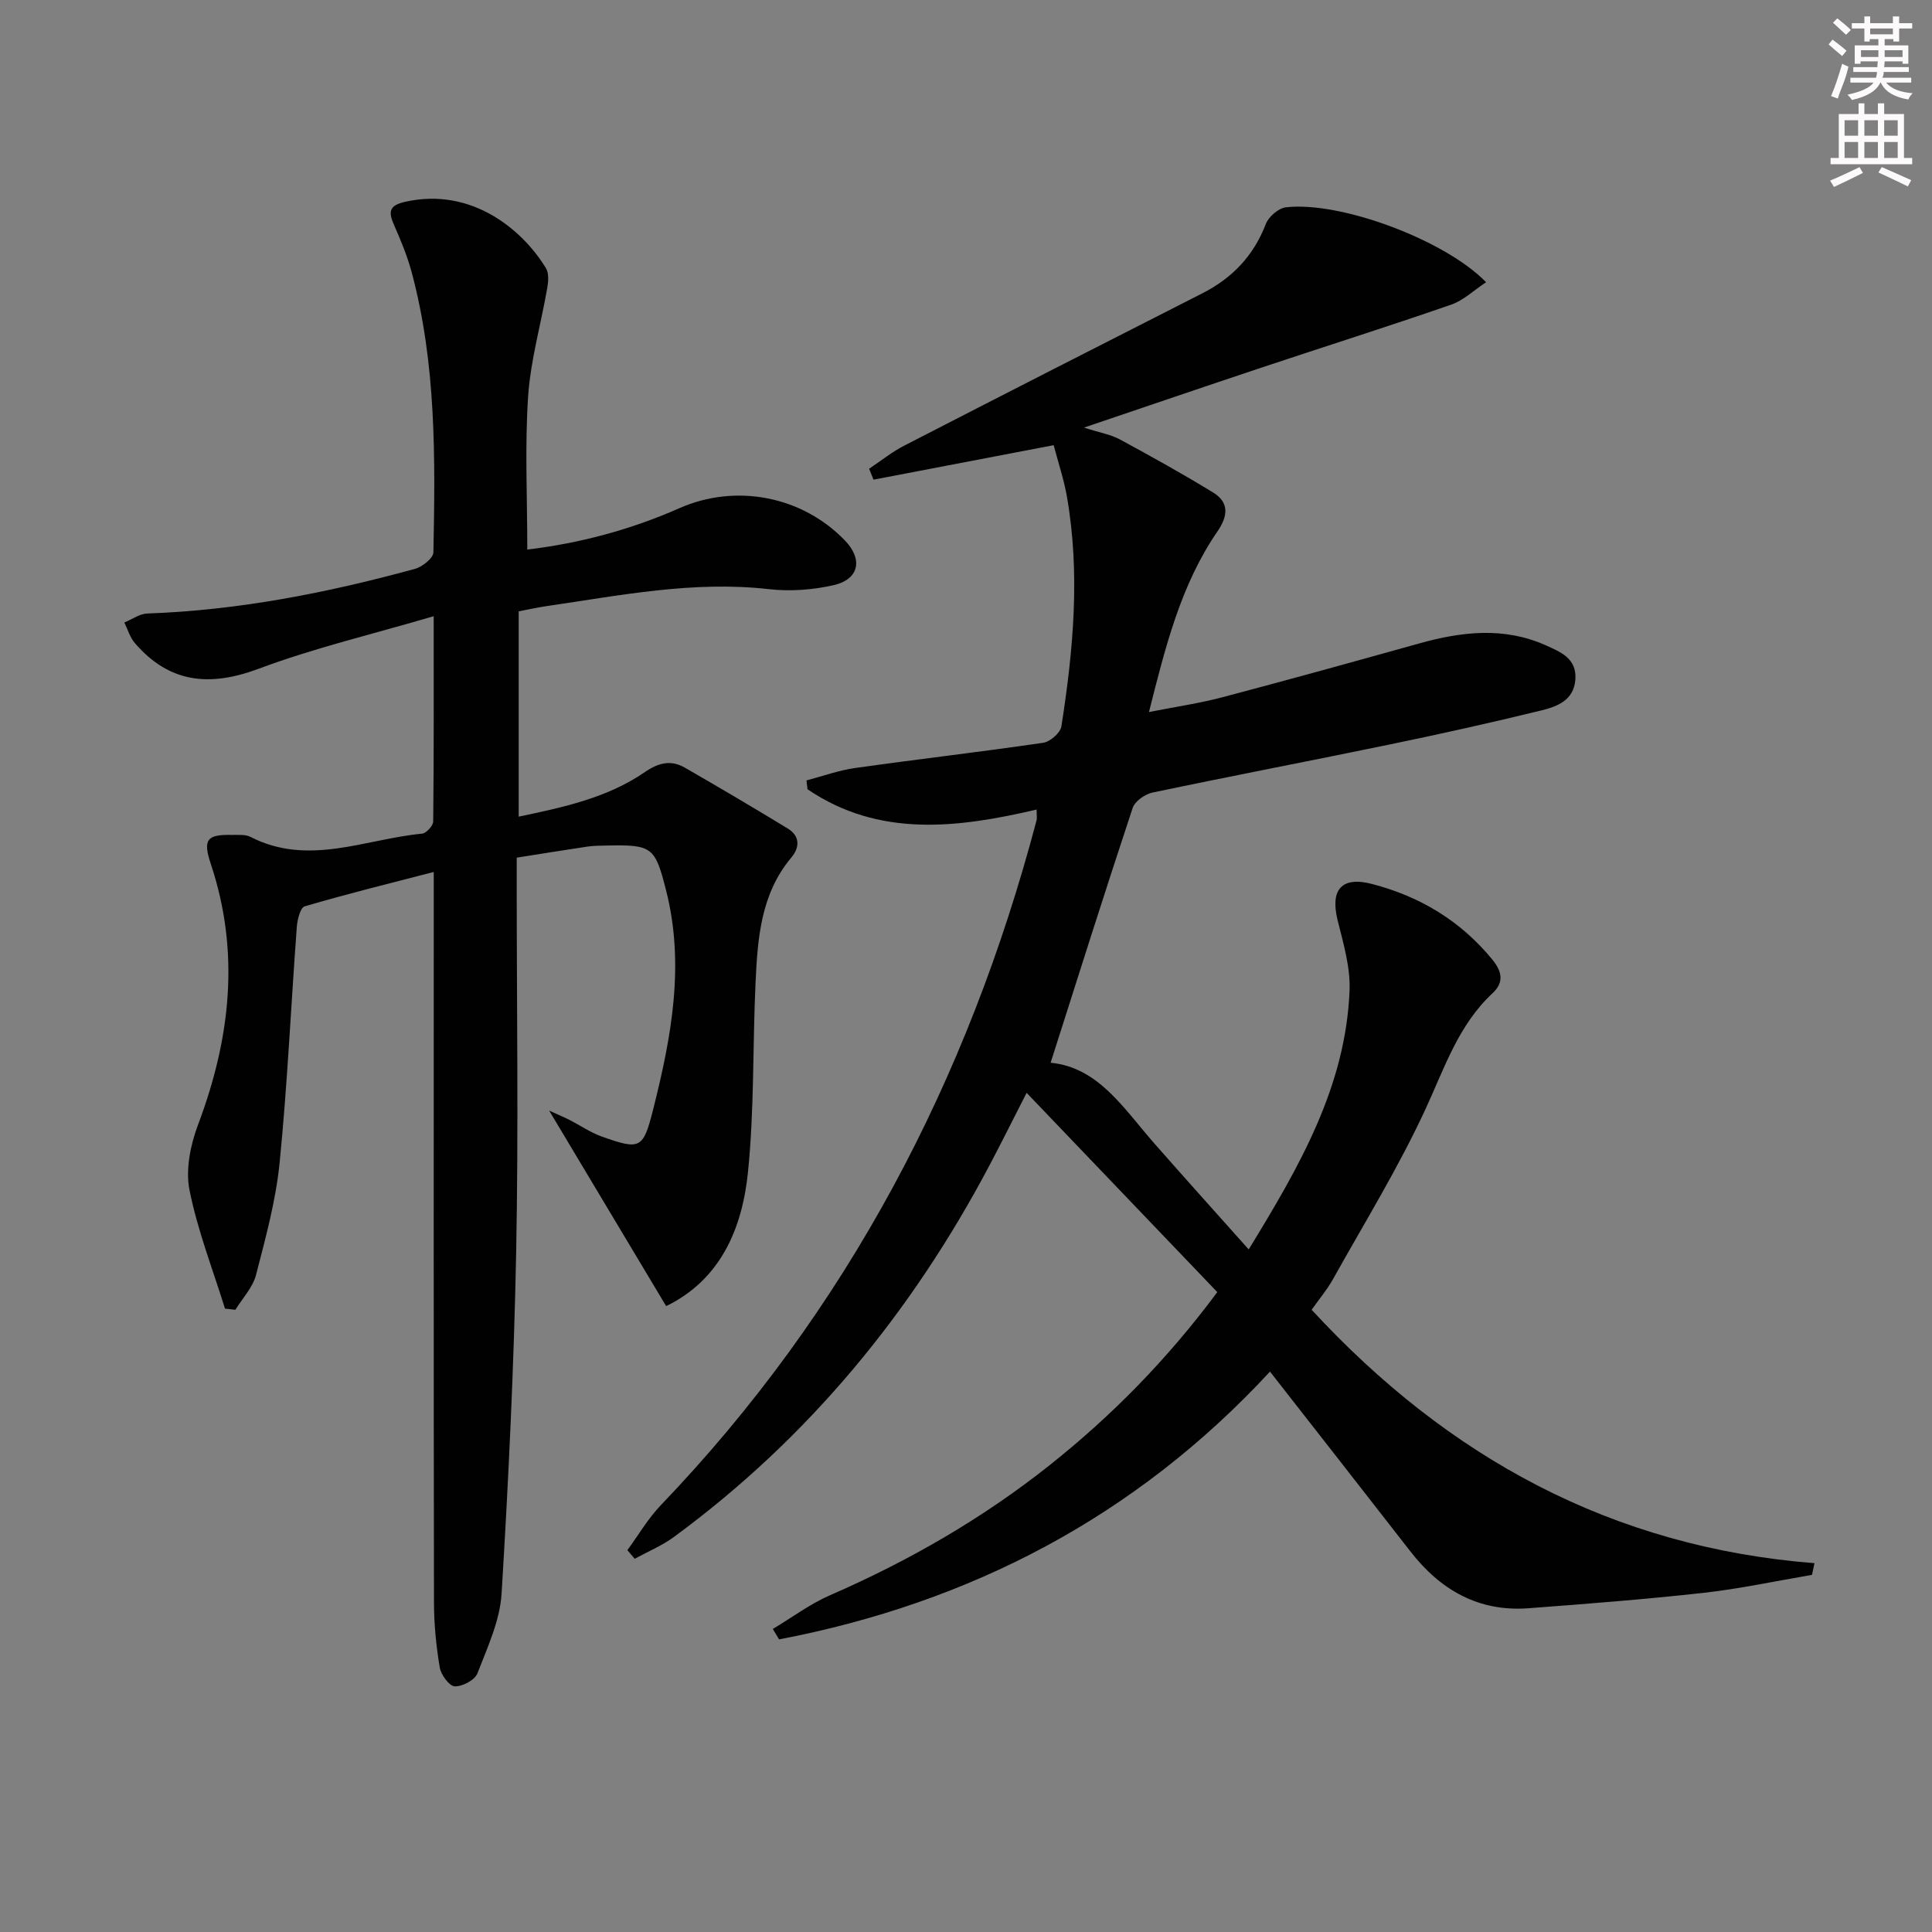
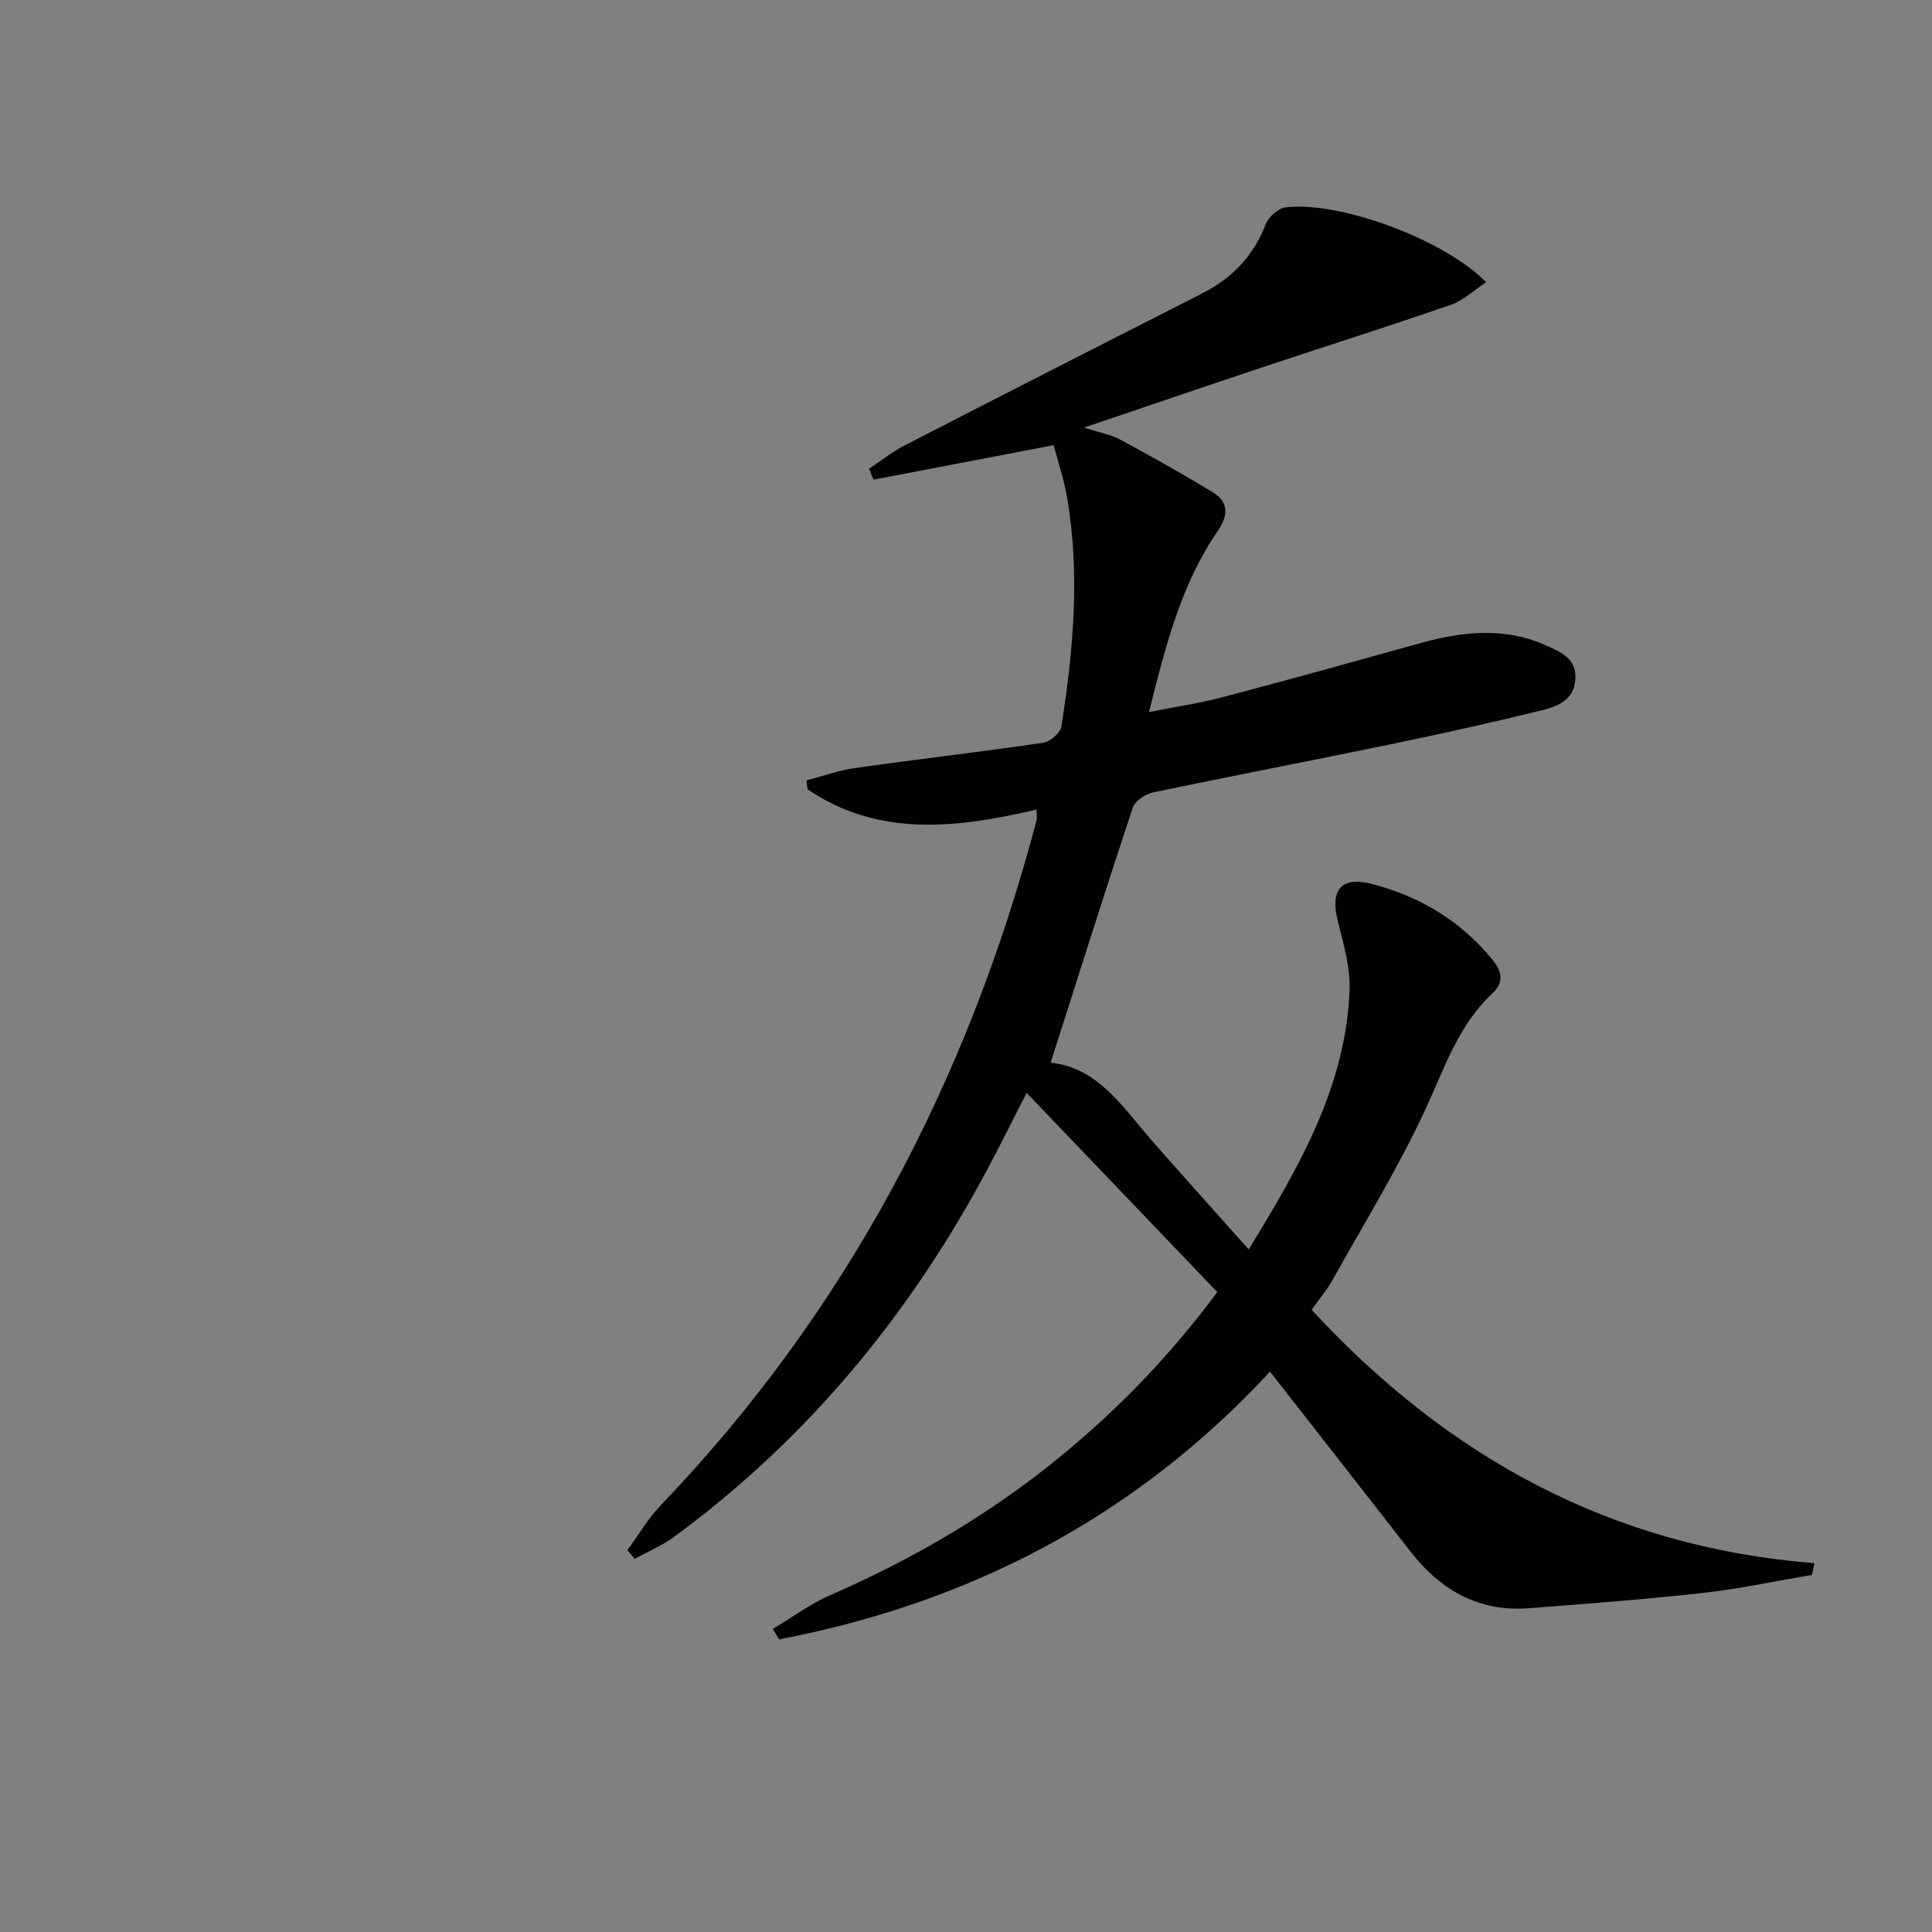
<svg xmlns="http://www.w3.org/2000/svg" enable-background="new 0 0 400 400" viewBox="0 0 400 400">
  <rect x="0" y="0" width="400" height="400" fill="#808080" stroke="none" />
  <path d="m375.15 326.06c-7.48 1.27-14.92 2.88-22.44 3.72-12.05 1.34-24.15 2.28-36.24 3.19-10.36.78-18.27-3.79-24.49-11.8-9.5-12.22-19.04-24.4-29.04-37.19-27.81 30.05-62.05 47.86-101.64 55.44-.43-.72-.87-1.44-1.3-2.16 3.96-2.36 7.71-5.19 11.91-7.01 16.26-7.08 31.49-15.85 45.38-26.88 12.81-10.19 24.24-21.74 34.74-35.85-12.97-13.56-25.9-27.07-39.48-41.26-3.02 5.91-5.28 10.46-7.66 14.96-16.11 30.48-37.48 56.51-65.36 76.99-2.48 1.82-5.4 3.03-8.12 4.52-.51-.6-1.01-1.19-1.52-1.79 2.29-3.11 4.26-6.52 6.9-9.28 38.65-40.32 63.64-88.1 77.82-141.83.12-.45.01-.96.01-2.22-16.39 3.83-32.64 5.84-47.43-4.2-.07-.61-.15-1.22-.22-1.83 3.35-.88 6.65-2.09 10.05-2.57 12.98-1.83 26.01-3.33 38.98-5.23 1.43-.21 3.54-2.06 3.75-3.39 2.47-15.8 3.93-31.67 1.14-47.59-.62-3.55-1.79-7.01-2.74-10.63-12.76 2.44-25.03 4.79-37.3 7.14-.3-.75-.61-1.51-.91-2.26 2.43-1.62 4.73-3.49 7.32-4.81 20.52-10.57 41.09-21.05 61.67-31.51 6.21-3.16 10.62-7.78 13.15-14.37.58-1.5 2.61-3.26 4.15-3.44 11.27-1.3 32.9 6.72 41.45 15.51-2.51 1.65-4.68 3.77-7.27 4.66-13.02 4.51-26.16 8.66-39.23 13.02-11.8 3.93-23.57 7.96-36.76 12.42 3.38 1.08 5.58 1.44 7.44 2.45 6.51 3.52 13 7.13 19.31 10.99 3.38 2.07 3.05 4.91.9 8.04-7.58 11.03-10.74 23.74-14.19 37.41 5.5-1.09 10.38-1.79 15.11-3.04 13.63-3.59 27.21-7.36 40.79-11.15 8.83-2.47 17.63-3.5 26.29.39 2.97 1.34 6.36 2.66 6.1 6.96-.27 4.45-3.82 5.72-7.15 6.53-10.31 2.52-20.68 4.83-31.08 6.98-16.43 3.4-32.9 6.55-49.32 10-1.57.33-3.66 1.8-4.12 3.2-5.79 17.46-11.32 35-16.98 52.74 9.88.94 15.12 9.47 21.44 16.67 6.33 7.21 12.75 14.33 19.57 21.98 10.52-17.18 20.08-33.74 20.88-53.57.2-4.84-1.29-9.82-2.48-14.62-1.54-6.28.81-9.12 7.14-7.47 9.9 2.57 18.33 7.62 24.91 15.66 2.09 2.55 2.37 4.78.06 6.93-7.08 6.59-9.94 15.42-13.85 23.9-5.61 12.17-12.7 23.66-19.25 35.4-1.2 2.14-2.82 4.05-4.38 6.26 28.21 30.57 62.17 49.17 104.11 52.47-.17.78-.35 1.6-.52 2.42z" fill="#010102" />
-   <path d="m46.58 270.93c-2.54-8.17-5.69-16.22-7.35-24.56-.84-4.24.2-9.32 1.77-13.5 6.71-17.81 8.76-35.67 2.63-54.05-1.67-5-.76-6.06 4.29-5.96 1.33.03 2.85-.15 3.94.41 11.97 6.15 23.71.46 35.51-.67.88-.08 2.31-1.63 2.32-2.52.15-13.8.1-27.6.1-42.5-12.58 3.7-24.69 6.56-36.25 10.88-10.15 3.79-18.48 2.98-25.63-5.33-1.01-1.17-1.46-2.82-2.17-4.25 1.58-.64 3.15-1.8 4.75-1.86 18.88-.66 37.27-4.28 55.42-9.24 1.53-.42 3.79-2.22 3.82-3.42.39-19.47.61-38.97-4.5-58-.9-3.34-2.24-6.59-3.64-9.76-1.21-2.74-1.08-4.07 2.34-4.83 13.65-3.05 24.21 5.71 29.1 13.75.64 1.05.51 2.78.27 4.11-1.3 7.5-3.45 14.92-3.96 22.46-.69 10.39-.17 20.87-.17 31.69 10.64-1.26 21.3-4.06 31.5-8.57 11.68-5.15 25.42-2.51 34.28 6.71 3.75 3.9 2.93 8.03-2.39 9.24-4.3.97-8.97 1.32-13.34.82-15.62-1.78-30.79 1.29-46.06 3.51-1.8.26-3.58.66-5.77 1.08v42.51c9.21-1.94 18.32-3.86 26.14-9.24 2.81-1.93 5.39-2.56 8.25-.91 7.17 4.12 14.28 8.32 21.34 12.62 2.54 1.55 2.46 3.92.72 5.99-6.33 7.54-6.98 16.7-7.41 25.85-.61 13.13-.24 26.34-1.58 39.38-1.2 11.69-5.73 22.2-16.93 27.65-7.94-13.27-15.77-26.35-24.22-40.48 2.07.94 3.18 1.4 4.25 1.95 2.21 1.13 4.3 2.58 6.62 3.41 8.03 2.86 8.6 2.58 10.69-5.73 3.75-14.9 6.56-29.87 2.64-45.25-2.28-8.96-2.85-9.46-12.24-9.26-1.33.03-2.68.02-3.99.21-4.74.7-9.47 1.48-14.69 2.3v5.58c0 25.33.38 50.67-.11 75.99-.46 23.61-1.58 47.21-3.02 70.78-.34 5.61-2.93 11.16-5.01 16.54-.53 1.38-3.11 2.74-4.69 2.68-1.12-.04-2.84-2.38-3.1-3.89-.74-4.4-1.19-8.9-1.2-13.37-.08-48.16-.05-96.33-.05-144.49 0-1.98 0-3.96 0-6.86-9.29 2.41-18.06 4.57-26.72 7.12-.9.26-1.52 2.76-1.63 4.27-1.21 16.25-1.94 32.54-3.55 48.75-.78 7.86-2.91 15.63-4.9 23.31-.67 2.59-2.8 4.81-4.27 7.2-.7-.07-1.43-.16-2.15-.25z" fill="#010102" />
  <g fill="#fcfafa">
-     <path d="m378.6 9.2.8-1c.9.7 1.9 1.4 2.9 2.3l-.9 1.1c-1.1-.9-2-1.7-2.8-2.4zm.5 10.7c.9-2.1 1.6-4.3 2.3-6.7.4.2.8.4 1.3.6-.7 3.1-1.5 4.3-2.2 6.6zm.4-15.2.9-.9c1 .8 2 1.6 2.8 2.4l-1 1c-1-.9-1.9-1.8-2.7-2.5zm12.5-1.3h1.2v1.4h2.7v1.1h-2.7v2.7h-1.2v-.5h-1.8v1.3h4.9v3.8h-1.2v-.5h-3.7c0 .4-.1.9-.1 1.2h5.1v1h-5.2c0 .5-.1.9-.3 1.2h6v1h-5.2c1.1 1.3 2.9 2 5.5 2.2-.4.4-.7.8-.9 1.3-2.9-.5-4.8-1.6-5.7-3.5h-.1c-.8 1.7-2.7 2.9-5.9 3.6-.2-.4-.6-.8-.9-1.1 2.8-.6 4.6-1.4 5.4-2.5h-4.8v-1h5.3c.1-.3.2-.7.2-1.2h-4.9v-1h5c0-.4 0-.8.1-1.2h-3.6v.5h-1.2v-3.8h4.9v-1.3h-1.8v.5h-1.1v-2.7h-2.6v-1.1h2.6v-1.4h1.2v1.4h4.7v-1.4zm-6.7 8.4h3.6c0-.4 0-.9 0-1.4h-3.6zm1.9-4.7h4.7v-1.2h-4.7zm6.7 3.3h-3.7v1.4h3.7z" />
-     <path d="m384.7 21.4h1.3v2.2h2.8v-2.2h1.3v2.2h4.1v9.1h1.7v1.3h-16.9v-1.3h1.7v-9.1h4.1v-2.2zm.3 13.2.7 1.2c-1.8.9-3.8 1.9-6 2.9-.2-.4-.5-.8-.8-1.3 2.4-1 4.4-2 6.1-2.8zm-3.1-6.5h2.8v-3.2h-2.8zm0 4.6h2.8v-3.3h-2.8v3.2zm4.1-4.6h2.8v-3.2h-2.8zm0 4.6h2.8v-3.3h-2.8zm3.6 1.9c2.1.9 4.1 1.8 6.1 2.7l-.7 1.3c-2.2-1.1-4.2-2-6.1-2.9zm3.3-9.7h-2.8v3.2h2.8zm-2.8 7.8h2.8v-3.3h-2.8z" />
-   </g>
+     </g>
</svg>